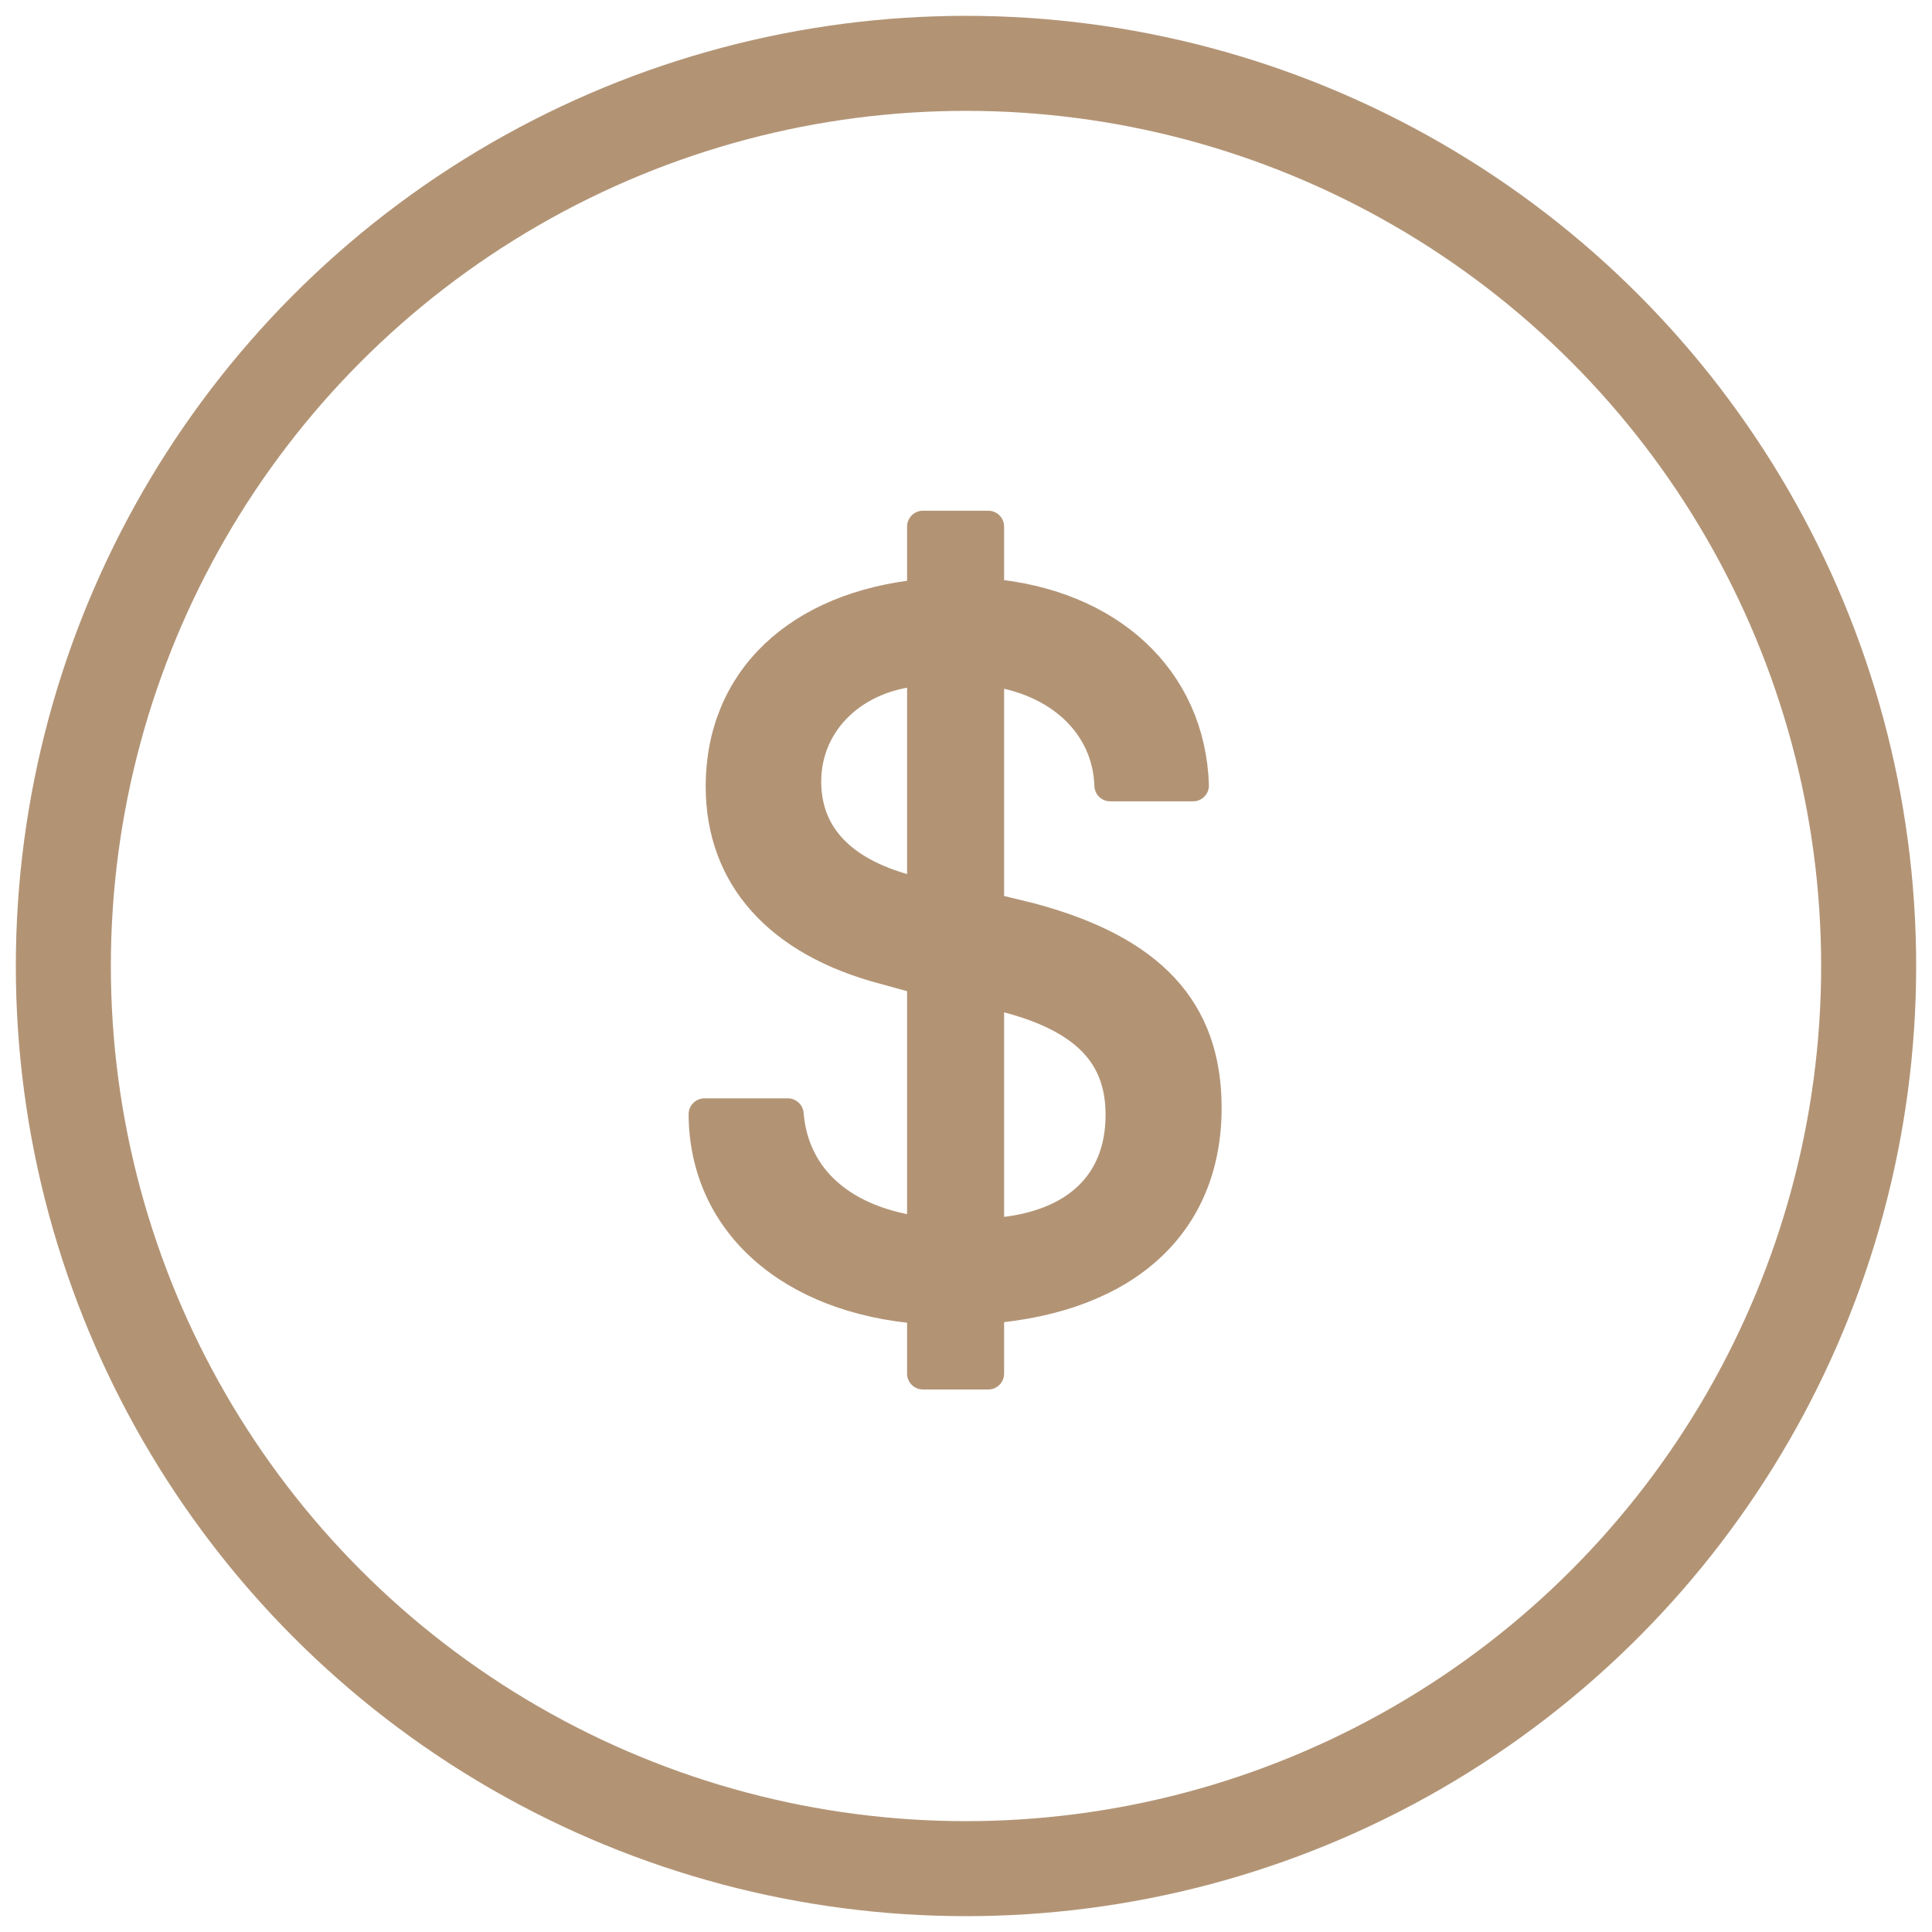
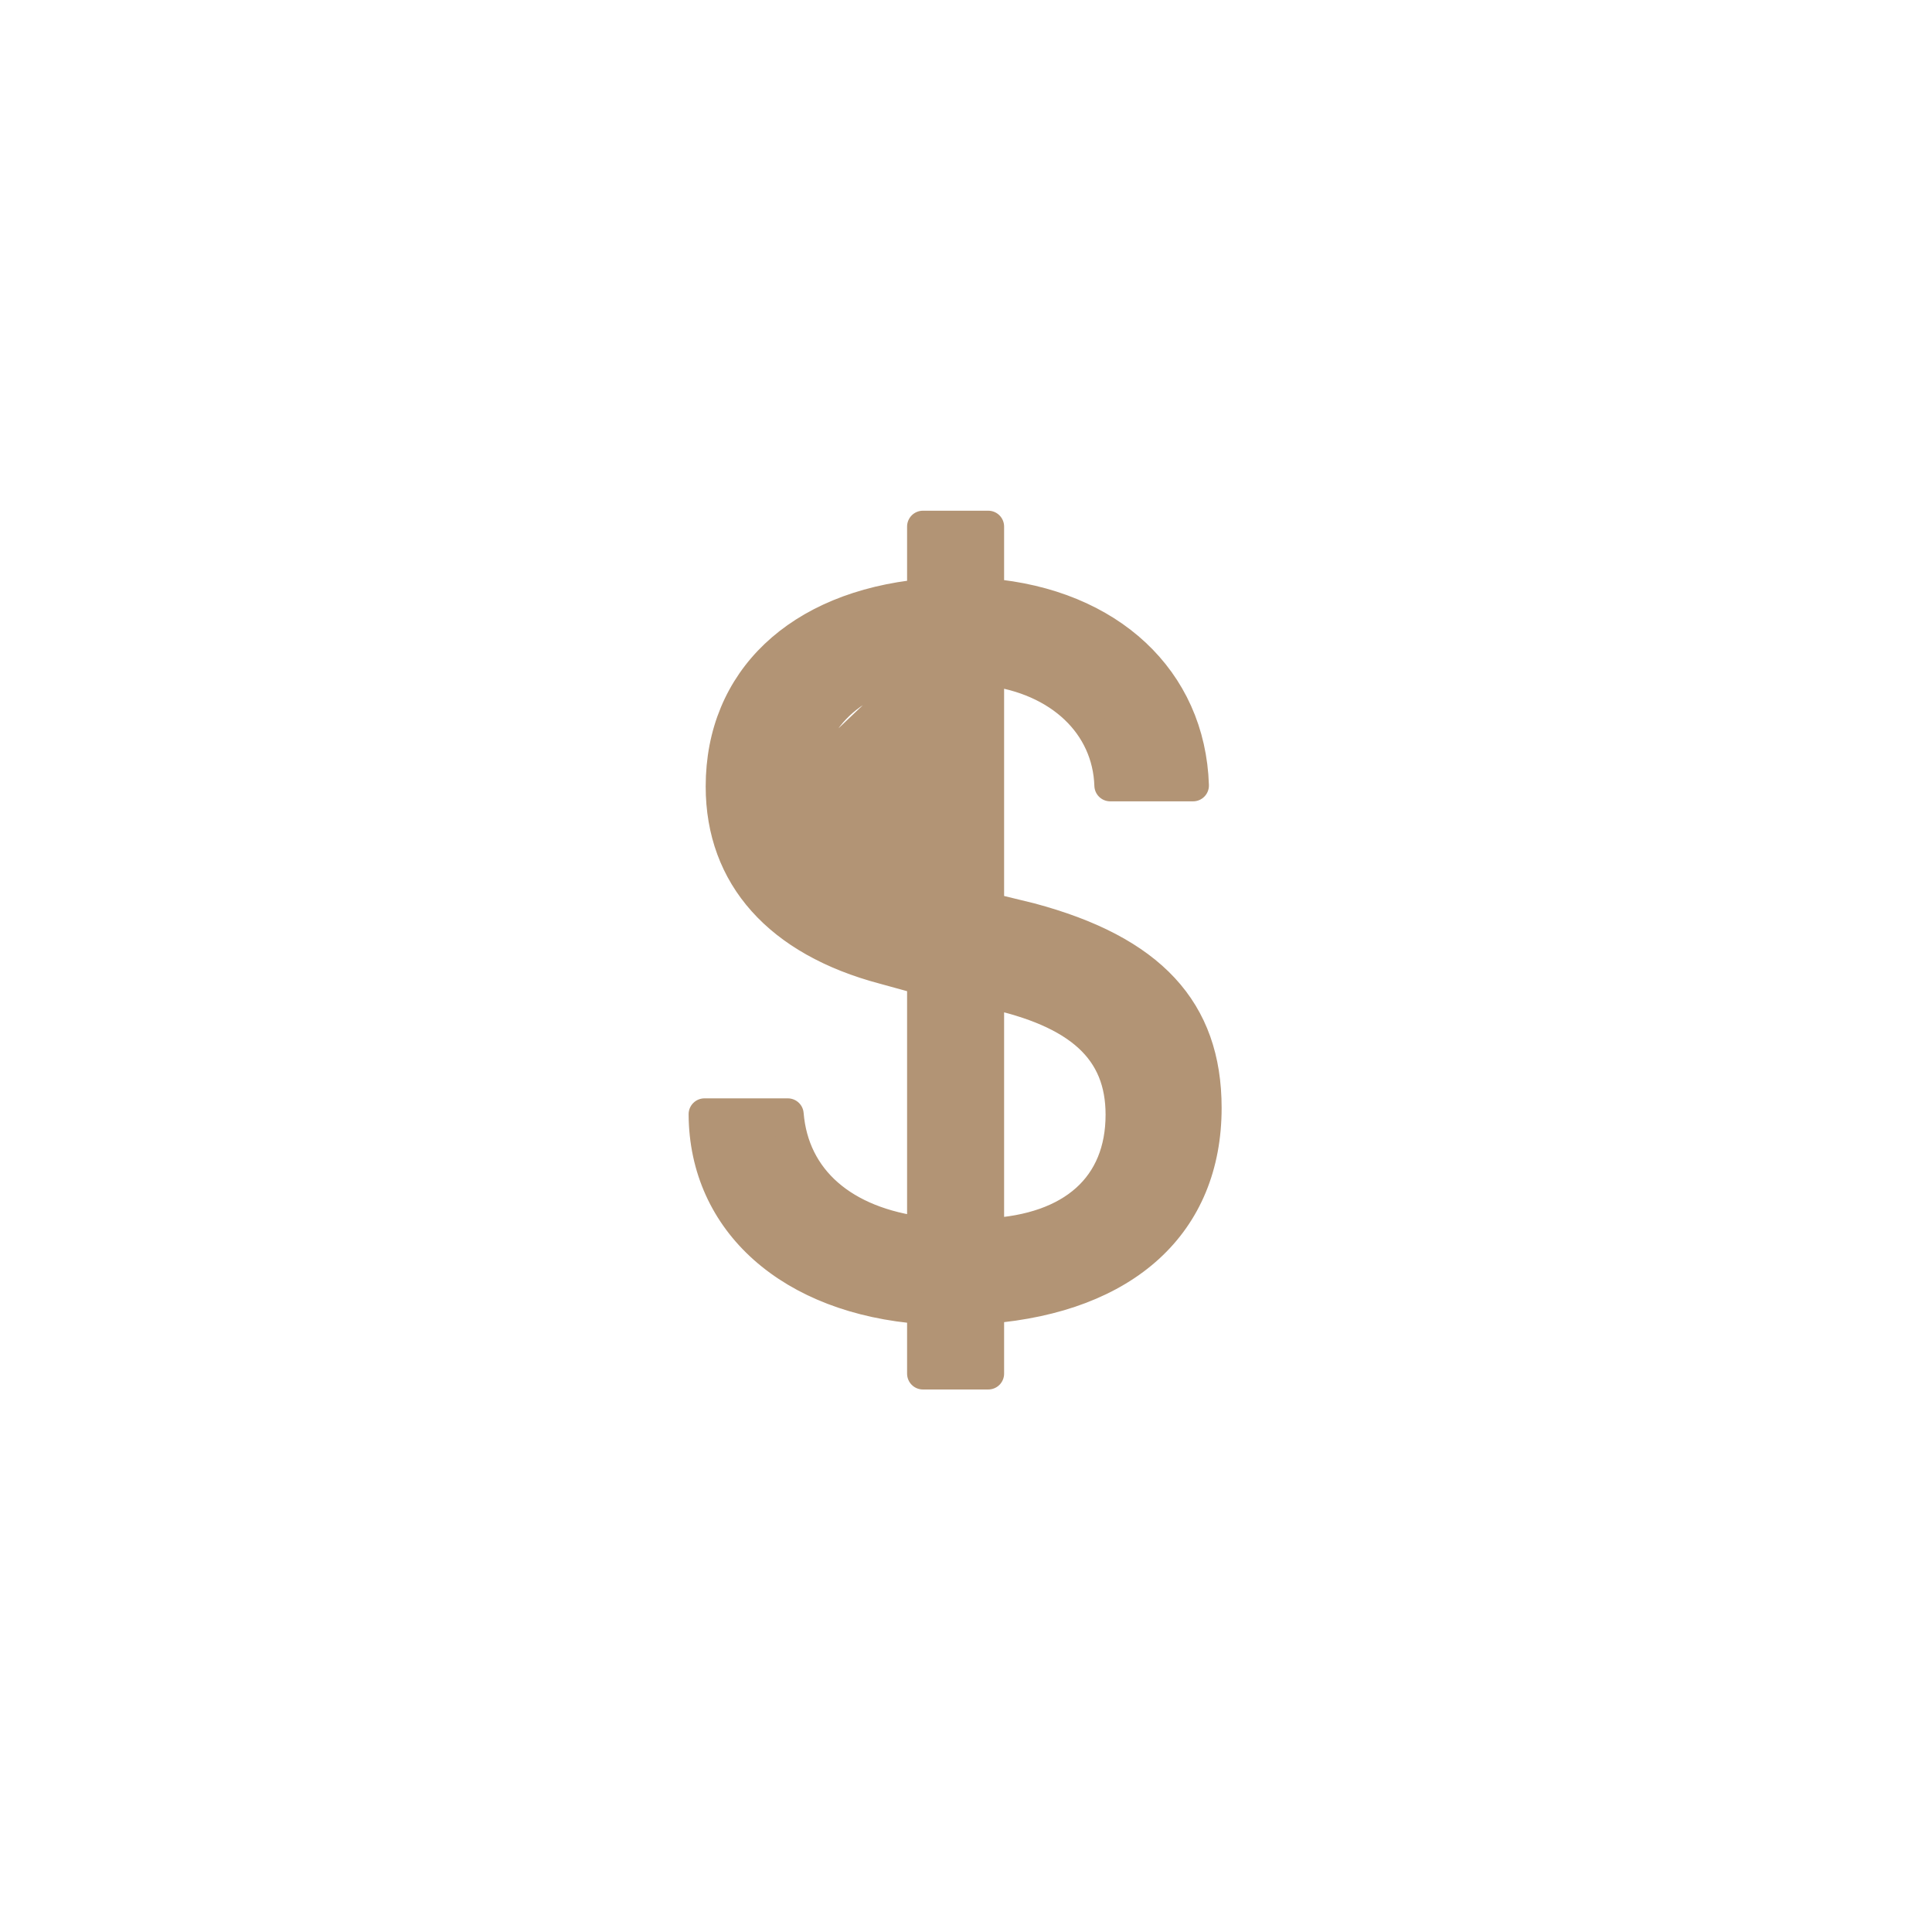
<svg xmlns="http://www.w3.org/2000/svg" width="61px" height="61px" viewBox="0 0 61 61" version="1.1">
  <title>5B06B51A-4A58-4596-A22A-EC3FD84D5343</title>
  <desc>Created with sketchtool.</desc>
  <defs />
  <g id="1.3_Duvidas_Frequentes" stroke="none" stroke-width="1" fill="none" fill-rule="evenodd" transform="translate(-979, -717)">
    <g id="BUSCA" transform="translate(120, 517)" stroke="#B29475">
      <g id="icon" transform="translate(828, 170)">
        <g id="Financeiro" transform="translate(33, 32)">
-           <circle id="Oval-4" stroke-width="3" cx="28.5" cy="28.5" r="28.5" />
-           <path d="M29.203,41.371 L27.14,41.371 L27.14,39.308 C22.967,39 20.257,36.582 20.242,33.179 L22.875,33.179 C23.044,35.243 24.615,36.613 27.14,36.921 L27.14,28.914 L25.908,28.575 C22.598,27.698 20.781,25.665 20.781,22.832 C20.781,19.475 23.214,17.166 27.14,16.781 L27.14,14.625 L29.203,14.625 L29.203,16.765 C33.022,17.089 35.563,19.46 35.67,22.801 L33.053,22.801 C32.991,20.877 31.467,19.429 29.203,19.152 L29.203,26.682 L30.528,27.005 C34.331,28.021 36.071,29.9 36.071,32.979 C36.071,36.629 33.546,38.938 29.203,39.292 L29.203,41.371 Z M33.407,33.195 C33.407,31.147 32.098,29.946 29.203,29.33 L29.203,36.967 C31.883,36.829 33.407,35.458 33.407,33.195 Z M23.429,22.678 C23.429,24.495 24.707,25.727 27.14,26.235 L27.14,19.152 C24.984,19.275 23.429,20.753 23.429,22.678 Z" id="$" fill="#B29475" stroke-linejoin="round" />
+           <path d="M29.203,41.371 L27.14,41.371 L27.14,39.308 C22.967,39 20.257,36.582 20.242,33.179 L22.875,33.179 C23.044,35.243 24.615,36.613 27.14,36.921 L27.14,28.914 L25.908,28.575 C22.598,27.698 20.781,25.665 20.781,22.832 C20.781,19.475 23.214,17.166 27.14,16.781 L27.14,14.625 L29.203,14.625 L29.203,16.765 C33.022,17.089 35.563,19.46 35.67,22.801 L33.053,22.801 C32.991,20.877 31.467,19.429 29.203,19.152 L29.203,26.682 L30.528,27.005 C34.331,28.021 36.071,29.9 36.071,32.979 C36.071,36.629 33.546,38.938 29.203,39.292 L29.203,41.371 Z M33.407,33.195 C33.407,31.147 32.098,29.946 29.203,29.33 L29.203,36.967 C31.883,36.829 33.407,35.458 33.407,33.195 Z M23.429,22.678 L27.14,19.152 C24.984,19.275 23.429,20.753 23.429,22.678 Z" id="$" fill="#B29475" stroke-linejoin="round" />
        </g>
      </g>
    </g>
  </g>
</svg>